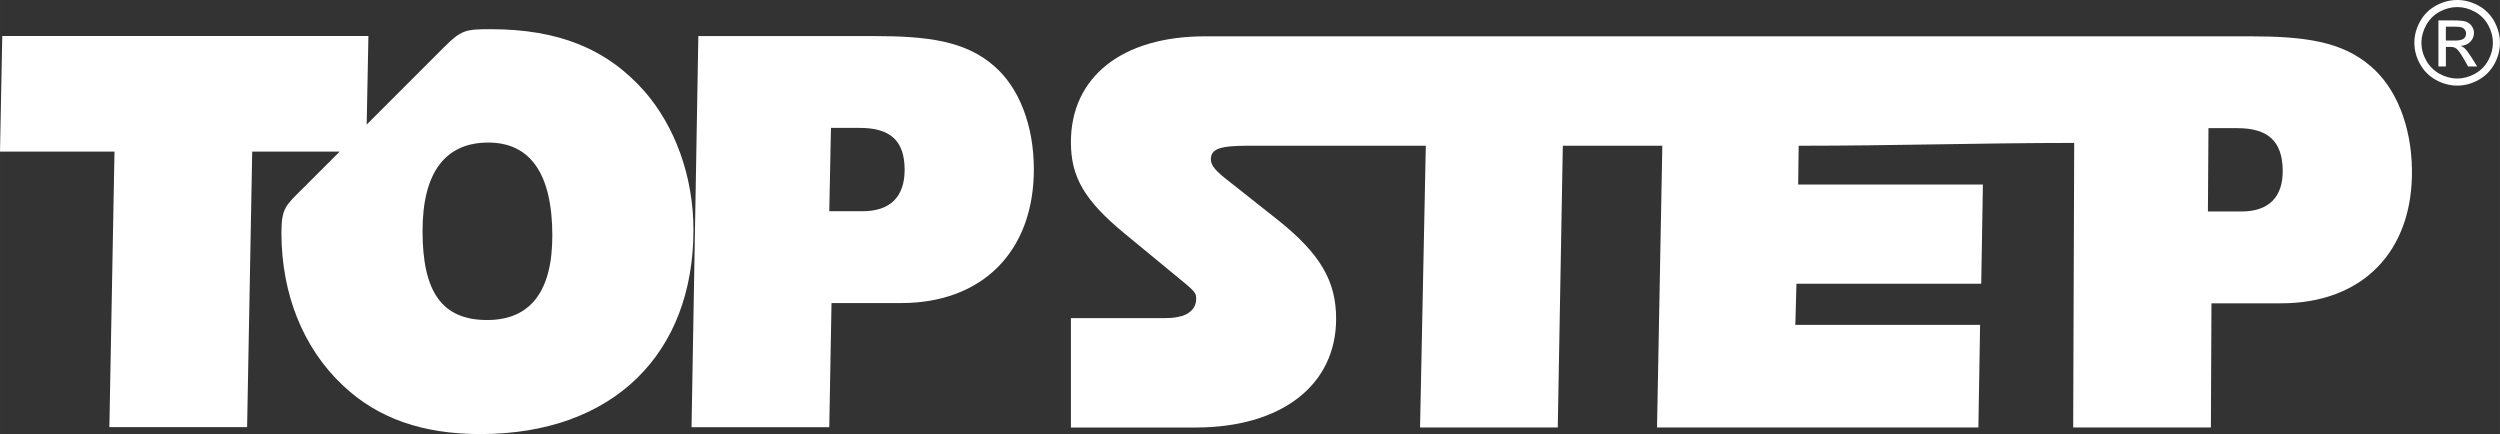
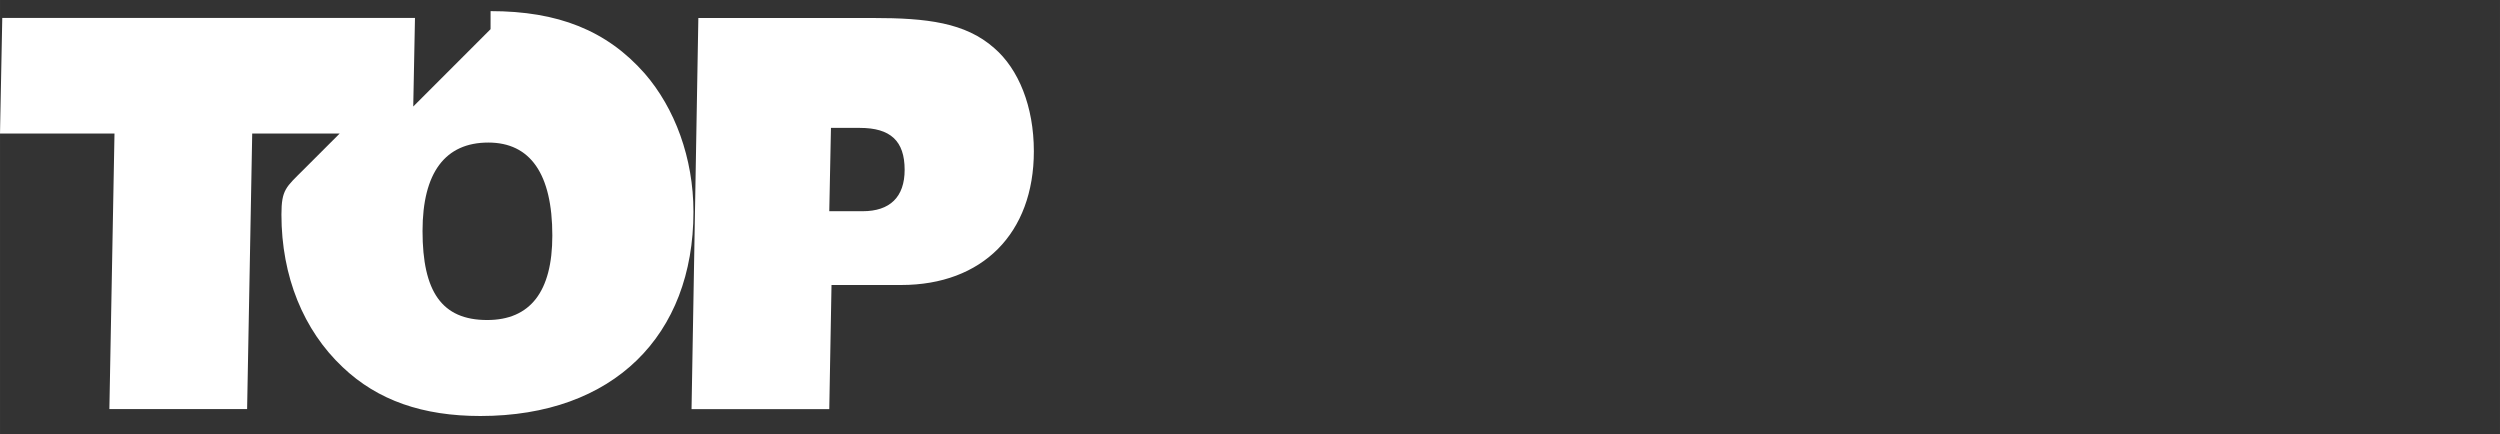
<svg xmlns="http://www.w3.org/2000/svg" id="a" width="51.899mm" height="9.011mm" viewBox="0 0 147.114 25.543">
  <rect x="0" y="0" width="147.114" height="25.543" fill="#333333" stroke="none" />
  <defs>
    <style>.b,.c{fill:#fff;}.c{fill-rule:evenodd;}</style>
  </defs>
-   <path class="c" d="m50.599,7.526c1.802,0,2.635.767,2.635,2.468,0,1.601-.867,2.435-2.468,2.435h-1.967l.099-4.903h1.701Zm-18.097,6.335c0,3.301-1.301,4.971-3.835,4.971-2.668,0-3.803-1.669-3.803-5.238,0-3.436,1.334-5.205,3.871-5.205,2.466,0,3.767,1.835,3.767,5.472m-3.635-12.144c-1.472,0-1.73.052-2.74,1.063l-4.55,4.551.102-5.214H.133l-.133,6.806h6.737l-.301,16.213h8.105l.3-16.213h5.145l-2.131,2.131c-1.026,1.026-1.294,1.166-1.294,2.64,0,3.636,1.3,6.805,3.602,8.973,2.067,1.969,4.736,2.876,8.104,2.876,7.837,0,12.54-4.743,12.54-12.016,0-3.169-1.101-6.104-2.869-8.14-2.234-2.535-5.102-3.669-9.07-3.669m22.499.403h-10.272l-.401,23.018h8.105l.132-7.305h4.102c4.77,0,7.805-3.035,7.805-7.872,0-2.635-.9-4.838-2.334-6.072-1.7-1.502-3.967-1.768-7.137-1.768" />
-   <path class="b" d="m146.777,1.256c-.225-.404-.538-.713-.941-.932-.402-.217-.816-.324-1.238-.324-.424,0-.837.107-1.24.324-.402.218-.718.527-.943.932-.227.404-.339.827-.339,1.263,0,.435.111.851.335,1.252.221.401.533.711.932.932.399.222.816.334,1.254.334.435,0,.852-.112,1.252-.334.397-.22.709-.531.932-.932.221-.401.332-.818.332-1.252,0-.437-.114-.859-.337-1.263Zm-.359,2.305c-.181.334-.442.593-.776.779-.334.185-.681.279-1.044.279-.364,0-.712-.094-1.046-.279-.334-.187-.593-.446-.779-.779-.187-.332-.281-.679-.281-1.042,0-.365.096-.715.286-1.054.189-.335.451-.595.785-.777.337-.181.68-.272,1.035-.272.352,0,.694.091,1.031.272.334.181.598.441.785.777.189.339.281.689.281,1.054,0,.363-.092.711-.277,1.042Z" />
-   <path class="b" d="m145.439,3.38c-.16-.25-.292-.43-.402-.536-.056-.056-.134-.103-.232-.144.237-.019.424-.1.566-.247.143-.147.212-.319.212-.517,0-.139-.043-.271-.127-.397-.085-.124-.198-.212-.339-.264-.145-.049-.375-.073-.694-.073h-.932v2.71h.439v-1.151h.256c.156,0,.272.031.352.093.118.084.266.294.457.63l.243.428h.533l-.33-.531Zm-.979-.993h-.531v-.818h.497c.214,0,.361.014.439.046.08.031.141.08.187.141.043.064.067.137.067.216,0,.126-.047.226-.14.302-.092.074-.265.113-.518.113Z" />
-   <path class="c" d="m131.658,7.541c1.802,0,2.646.767,2.67,2.469.022,1.602-.834,2.435-2.434,2.435h-1.968l.033-4.904h1.7Zm.694-5.404h-10.273v.001h-51.172c-4.878,0-7.889,2.389-7.889,6.231,0,2.043.797,3.426,3.149,5.365l2.943,2.424c1.279,1.037,1.279,1.073,1.279,1.453,0,.519-.415.935-1.073,1.039-.31.07-.517.07-1.314.07h-4.983v6.437h7.336c5.053,0,8.27-2.491,8.27-6.403,0-2.216-.933-3.809-3.391-5.781l-2.802-2.216c-.901-.692-1.178-1.004-1.178-1.384,0-.589.486-.796,2.111-.796h8.024v-.002l2.514-.001-.339,16.581h8.104l.297-16.578h5.856l-.312,16.578h18.911l.1-6.037h-10.873l.067-2.421h10.873l.098-5.838h-10.871l.031-2.283c5.76,0,10.489-.163,16.213-.166l-.06,16.745h8.104l.033-7.307h4.102c4.769,0,7.763-3.034,7.696-7.872-.036-2.635-.966-4.837-2.418-6.071-1.72-1.501-3.993-1.768-7.161-1.768" />
+   <path class="c" d="m50.599,7.526c1.802,0,2.635.767,2.635,2.468,0,1.601-.867,2.435-2.468,2.435h-1.967l.099-4.903h1.701Zm-18.097,6.335c0,3.301-1.301,4.971-3.835,4.971-2.668,0-3.803-1.669-3.803-5.238,0-3.436,1.334-5.205,3.871-5.205,2.466,0,3.767,1.835,3.767,5.472m-3.635-12.144l-4.55,4.551.102-5.214H.133l-.133,6.806h6.737l-.301,16.213h8.105l.3-16.213h5.145l-2.131,2.131c-1.026,1.026-1.294,1.166-1.294,2.64,0,3.636,1.3,6.805,3.602,8.973,2.067,1.969,4.736,2.876,8.104,2.876,7.837,0,12.54-4.743,12.54-12.016,0-3.169-1.101-6.104-2.869-8.14-2.234-2.535-5.102-3.669-9.07-3.669m22.499.403h-10.272l-.401,23.018h8.105l.132-7.305h4.102c4.77,0,7.805-3.035,7.805-7.872,0-2.635-.9-4.838-2.334-6.072-1.7-1.502-3.967-1.768-7.137-1.768" />
</svg>